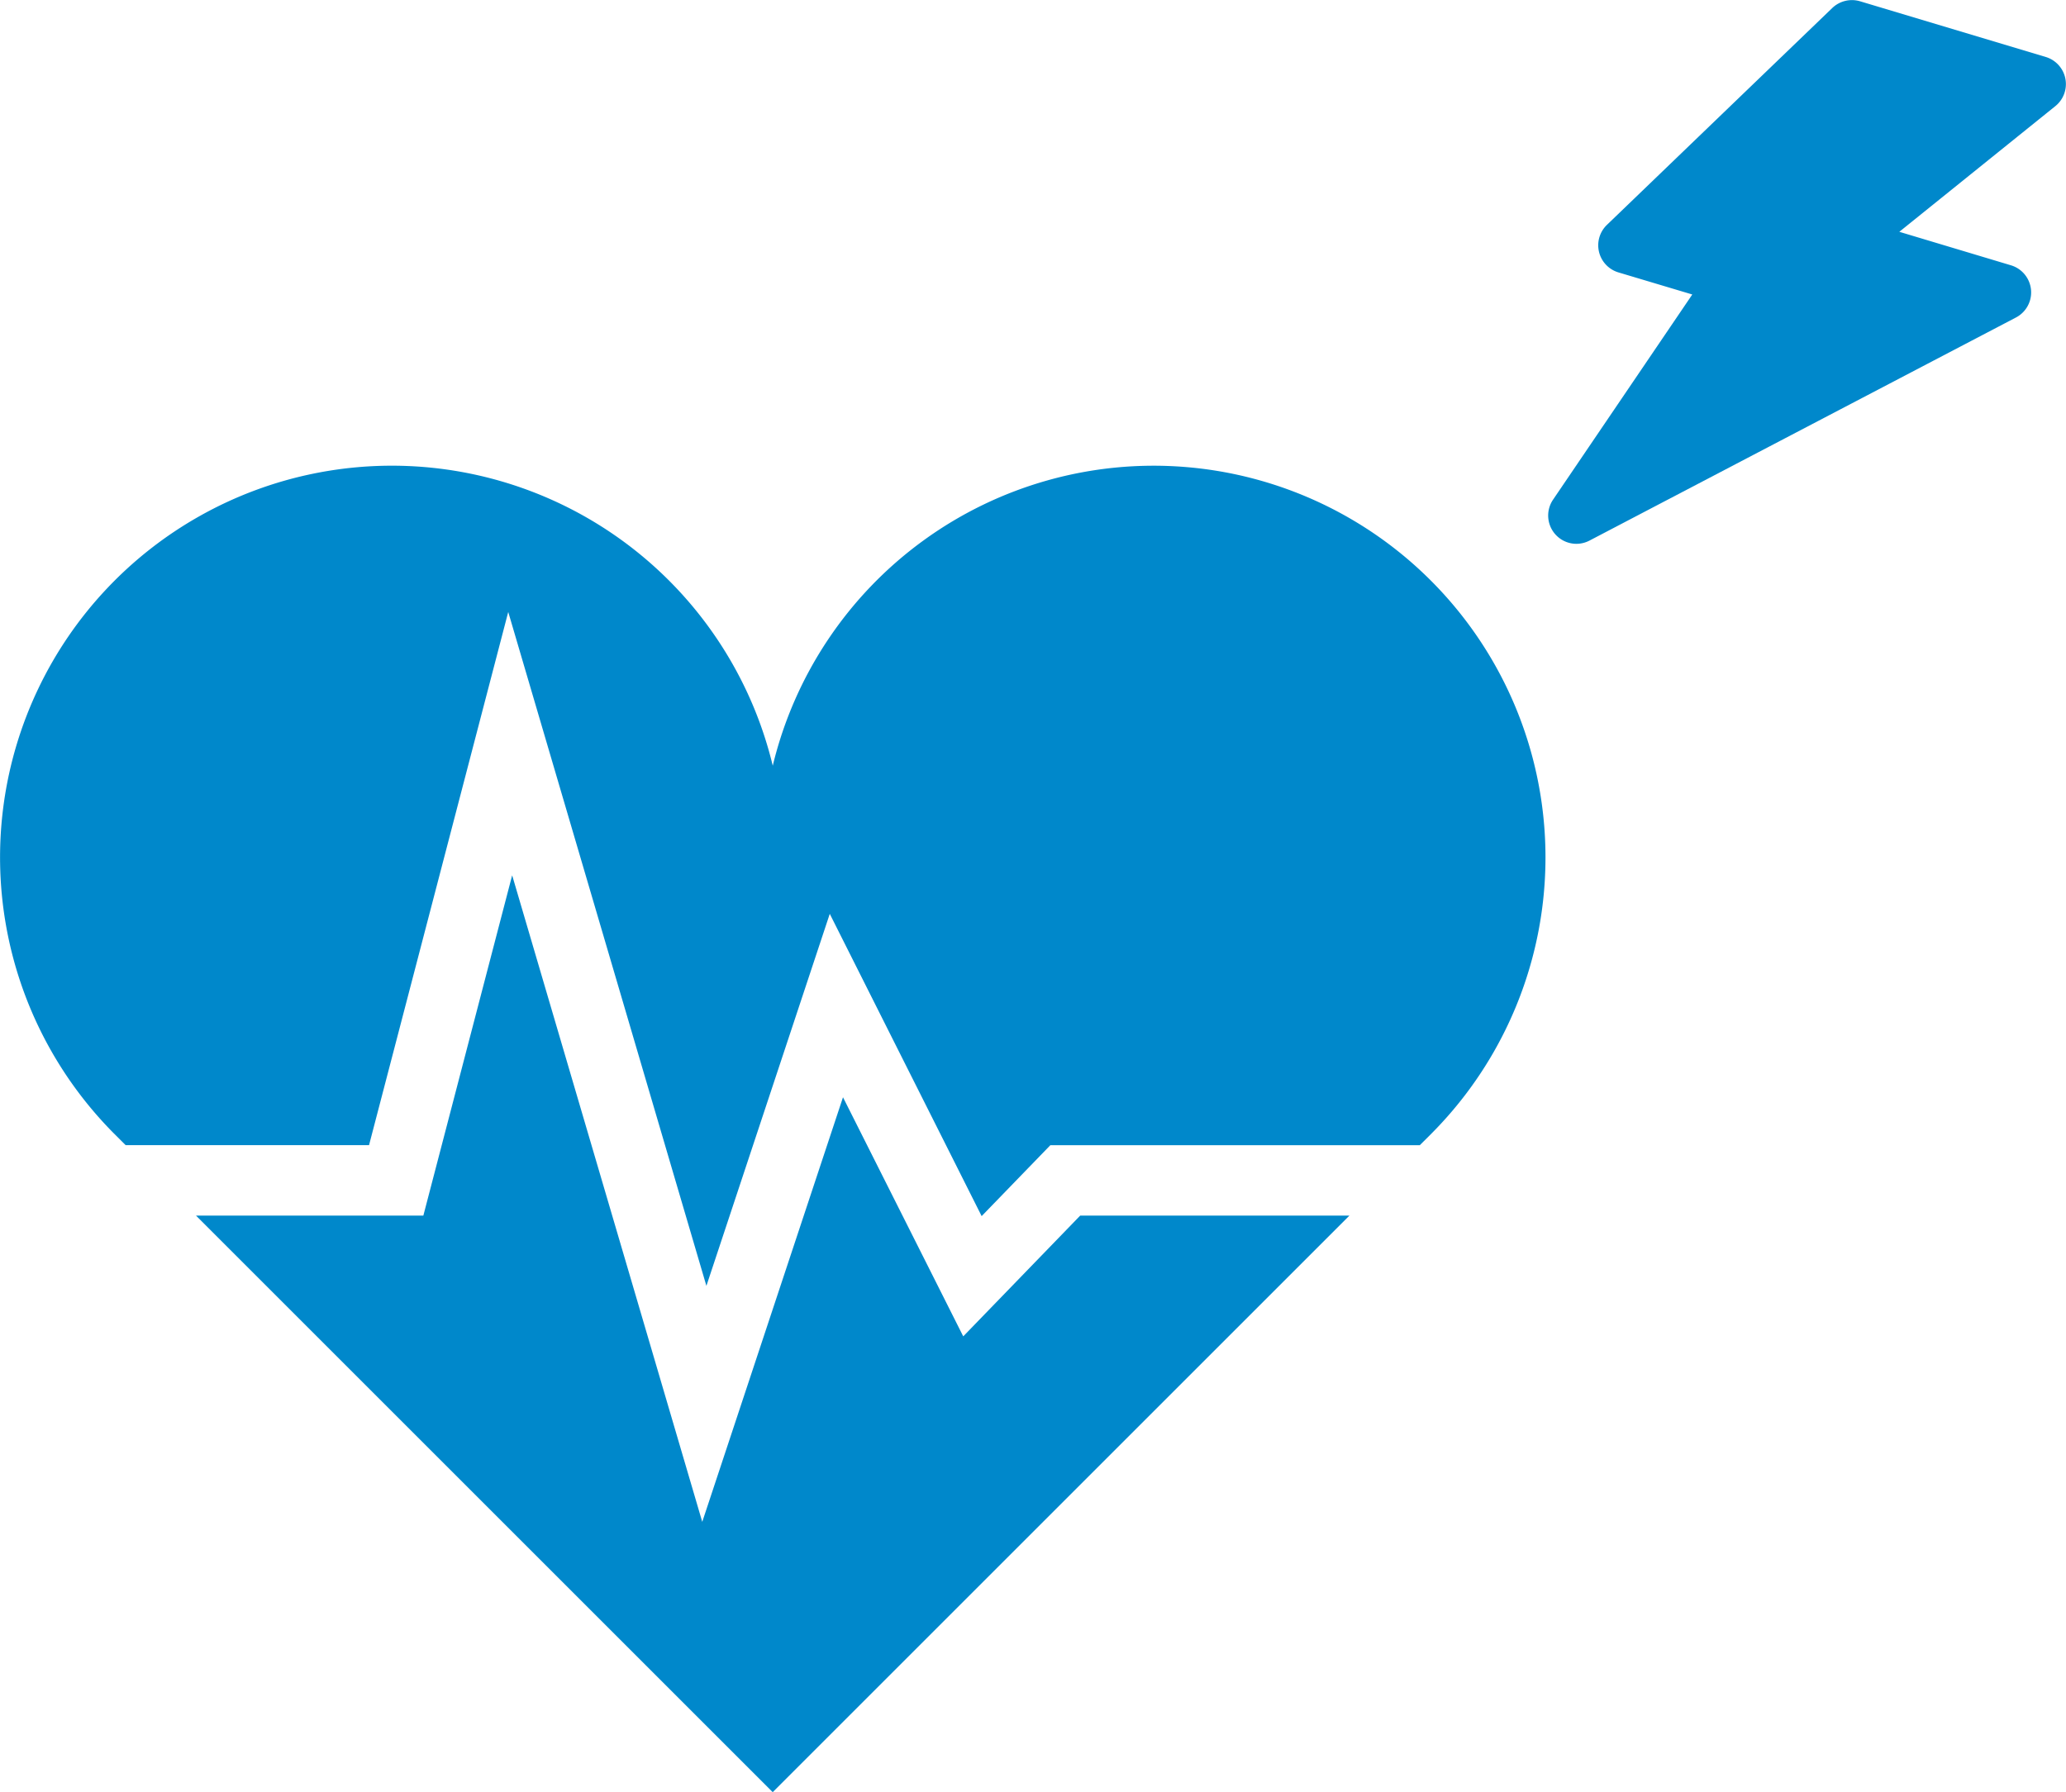
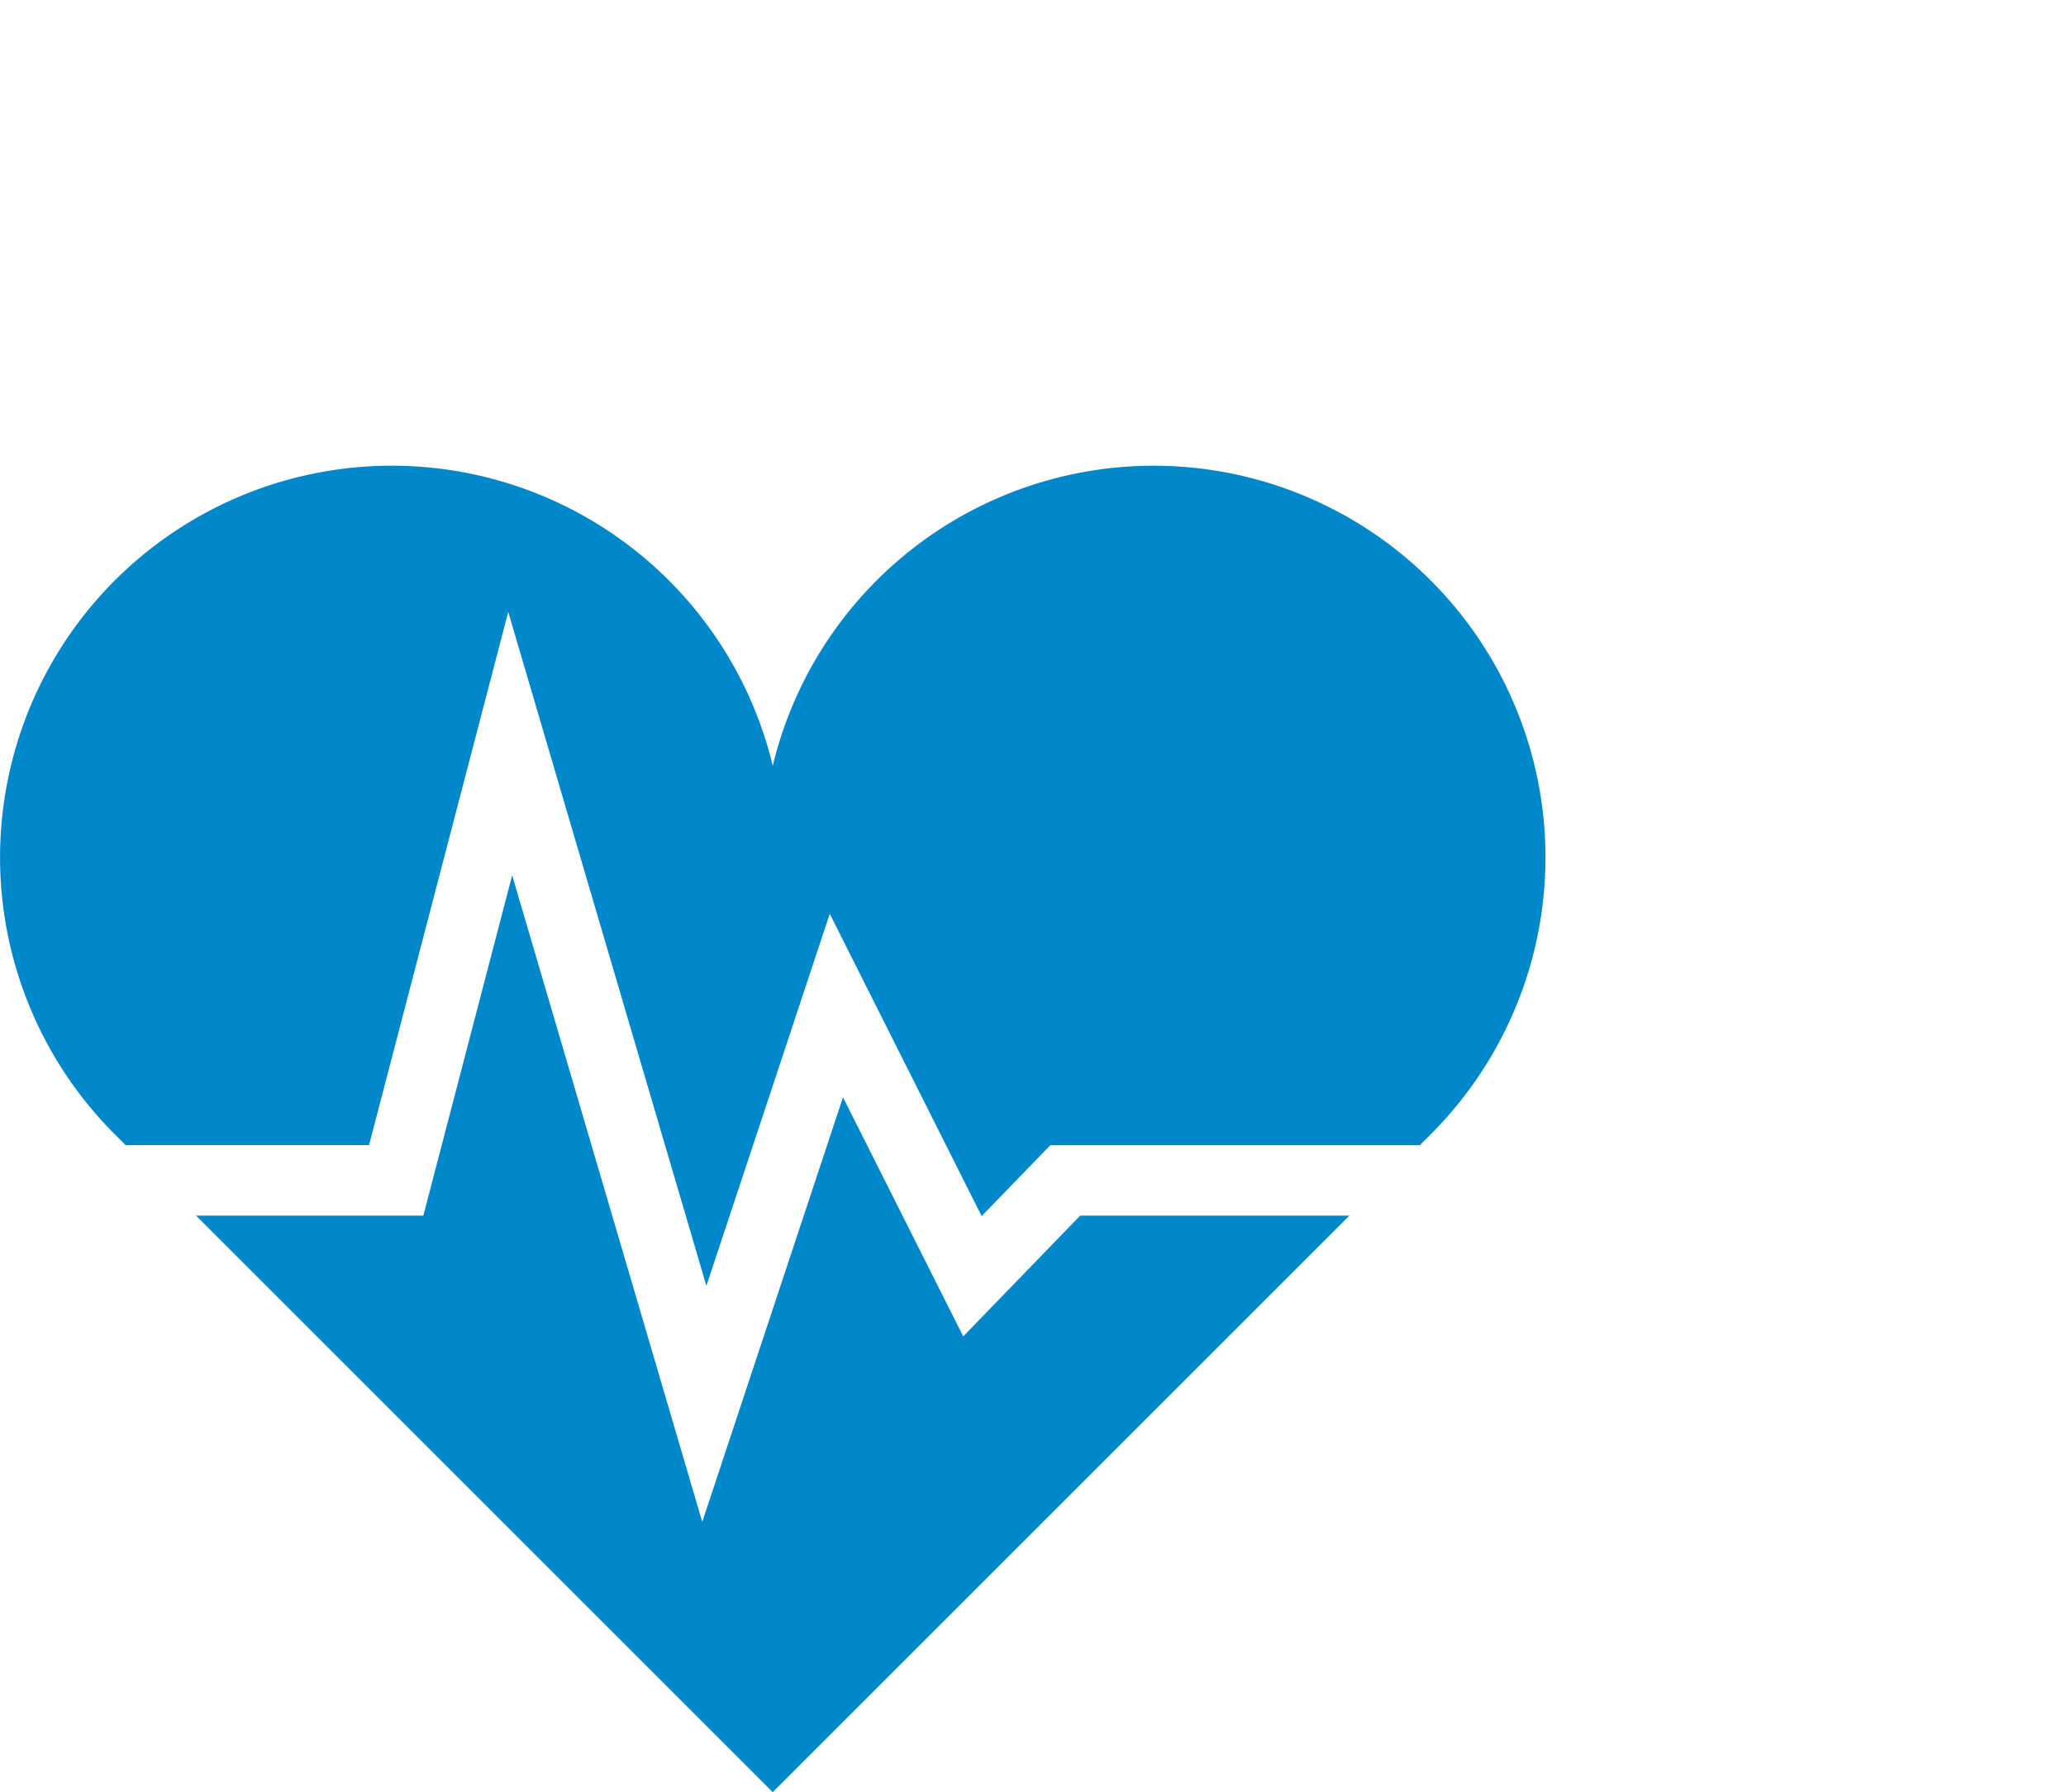
<svg xmlns="http://www.w3.org/2000/svg" id="pic_basic_01" width="84.187" height="73.047" viewBox="0 0 84.187 73.047">
  <path id="パス_227" data-name="パス 227" d="M425.5,425.254l-4.9-9.745-5.735,17.306-7.746-26.353L403.5,420.332h-9.264l23.5,23.5,23.5-23.5h-10.97Z" transform="translate(-386.249 -370.785)" fill="#0088cb" />
  <path id="パス_228" data-name="パス 228" d="M436.3,377.205a15.966,15.966,0,0,0-26.812,7.551,15.965,15.965,0,1,0-26.811,15.025l.442.441h9.918l5.672-21.733,8.075,27.468,5.027-15.163L418,403.114l2.8-2.891h15.055l.442-.441A15.961,15.961,0,0,0,436.3,377.205Z" transform="translate(-377.999 -353.546)" fill="#0088cb" />
-   <path id="パス_202" data-name="パス 202" d="M227.032,339.422a1.153,1.153,0,0,1-.955-1.8l5.674-8.363-3.01-.9a1.154,1.154,0,0,1-.469-1.937l9.182-8.839a1.159,1.159,0,0,1,1.132-.275l7.571,2.271a1.154,1.154,0,0,1,.391,2l-6.361,5.125,4.551,1.366a1.154,1.154,0,0,1,.2,2.128l-17.376,9.092A1.166,1.166,0,0,1,227.032,339.422Zm4.262-12.71,2.628.787a1.153,1.153,0,0,1,.622,1.753l-3.979,5.866,10.8-5.651-3.935-1.182a1.154,1.154,0,0,1-.393-2l6.361-5.124-4.826-1.449Z" transform="translate(-162.792 -317.256)" fill="#0088cb" />
-   <path id="パス_203" data-name="パス 203" d="M229.816,325.938l2.628.787a1.153,1.153,0,0,1,.622,1.753l-3.979,5.866,10.8-5.651-3.935-1.182a1.153,1.153,0,0,1-.393-2l6.361-5.124-4.826-1.449Z" transform="translate(-161.314 -316.483)" fill="#0088cb" stroke="#0088cb" stroke-width="1" />
</svg>